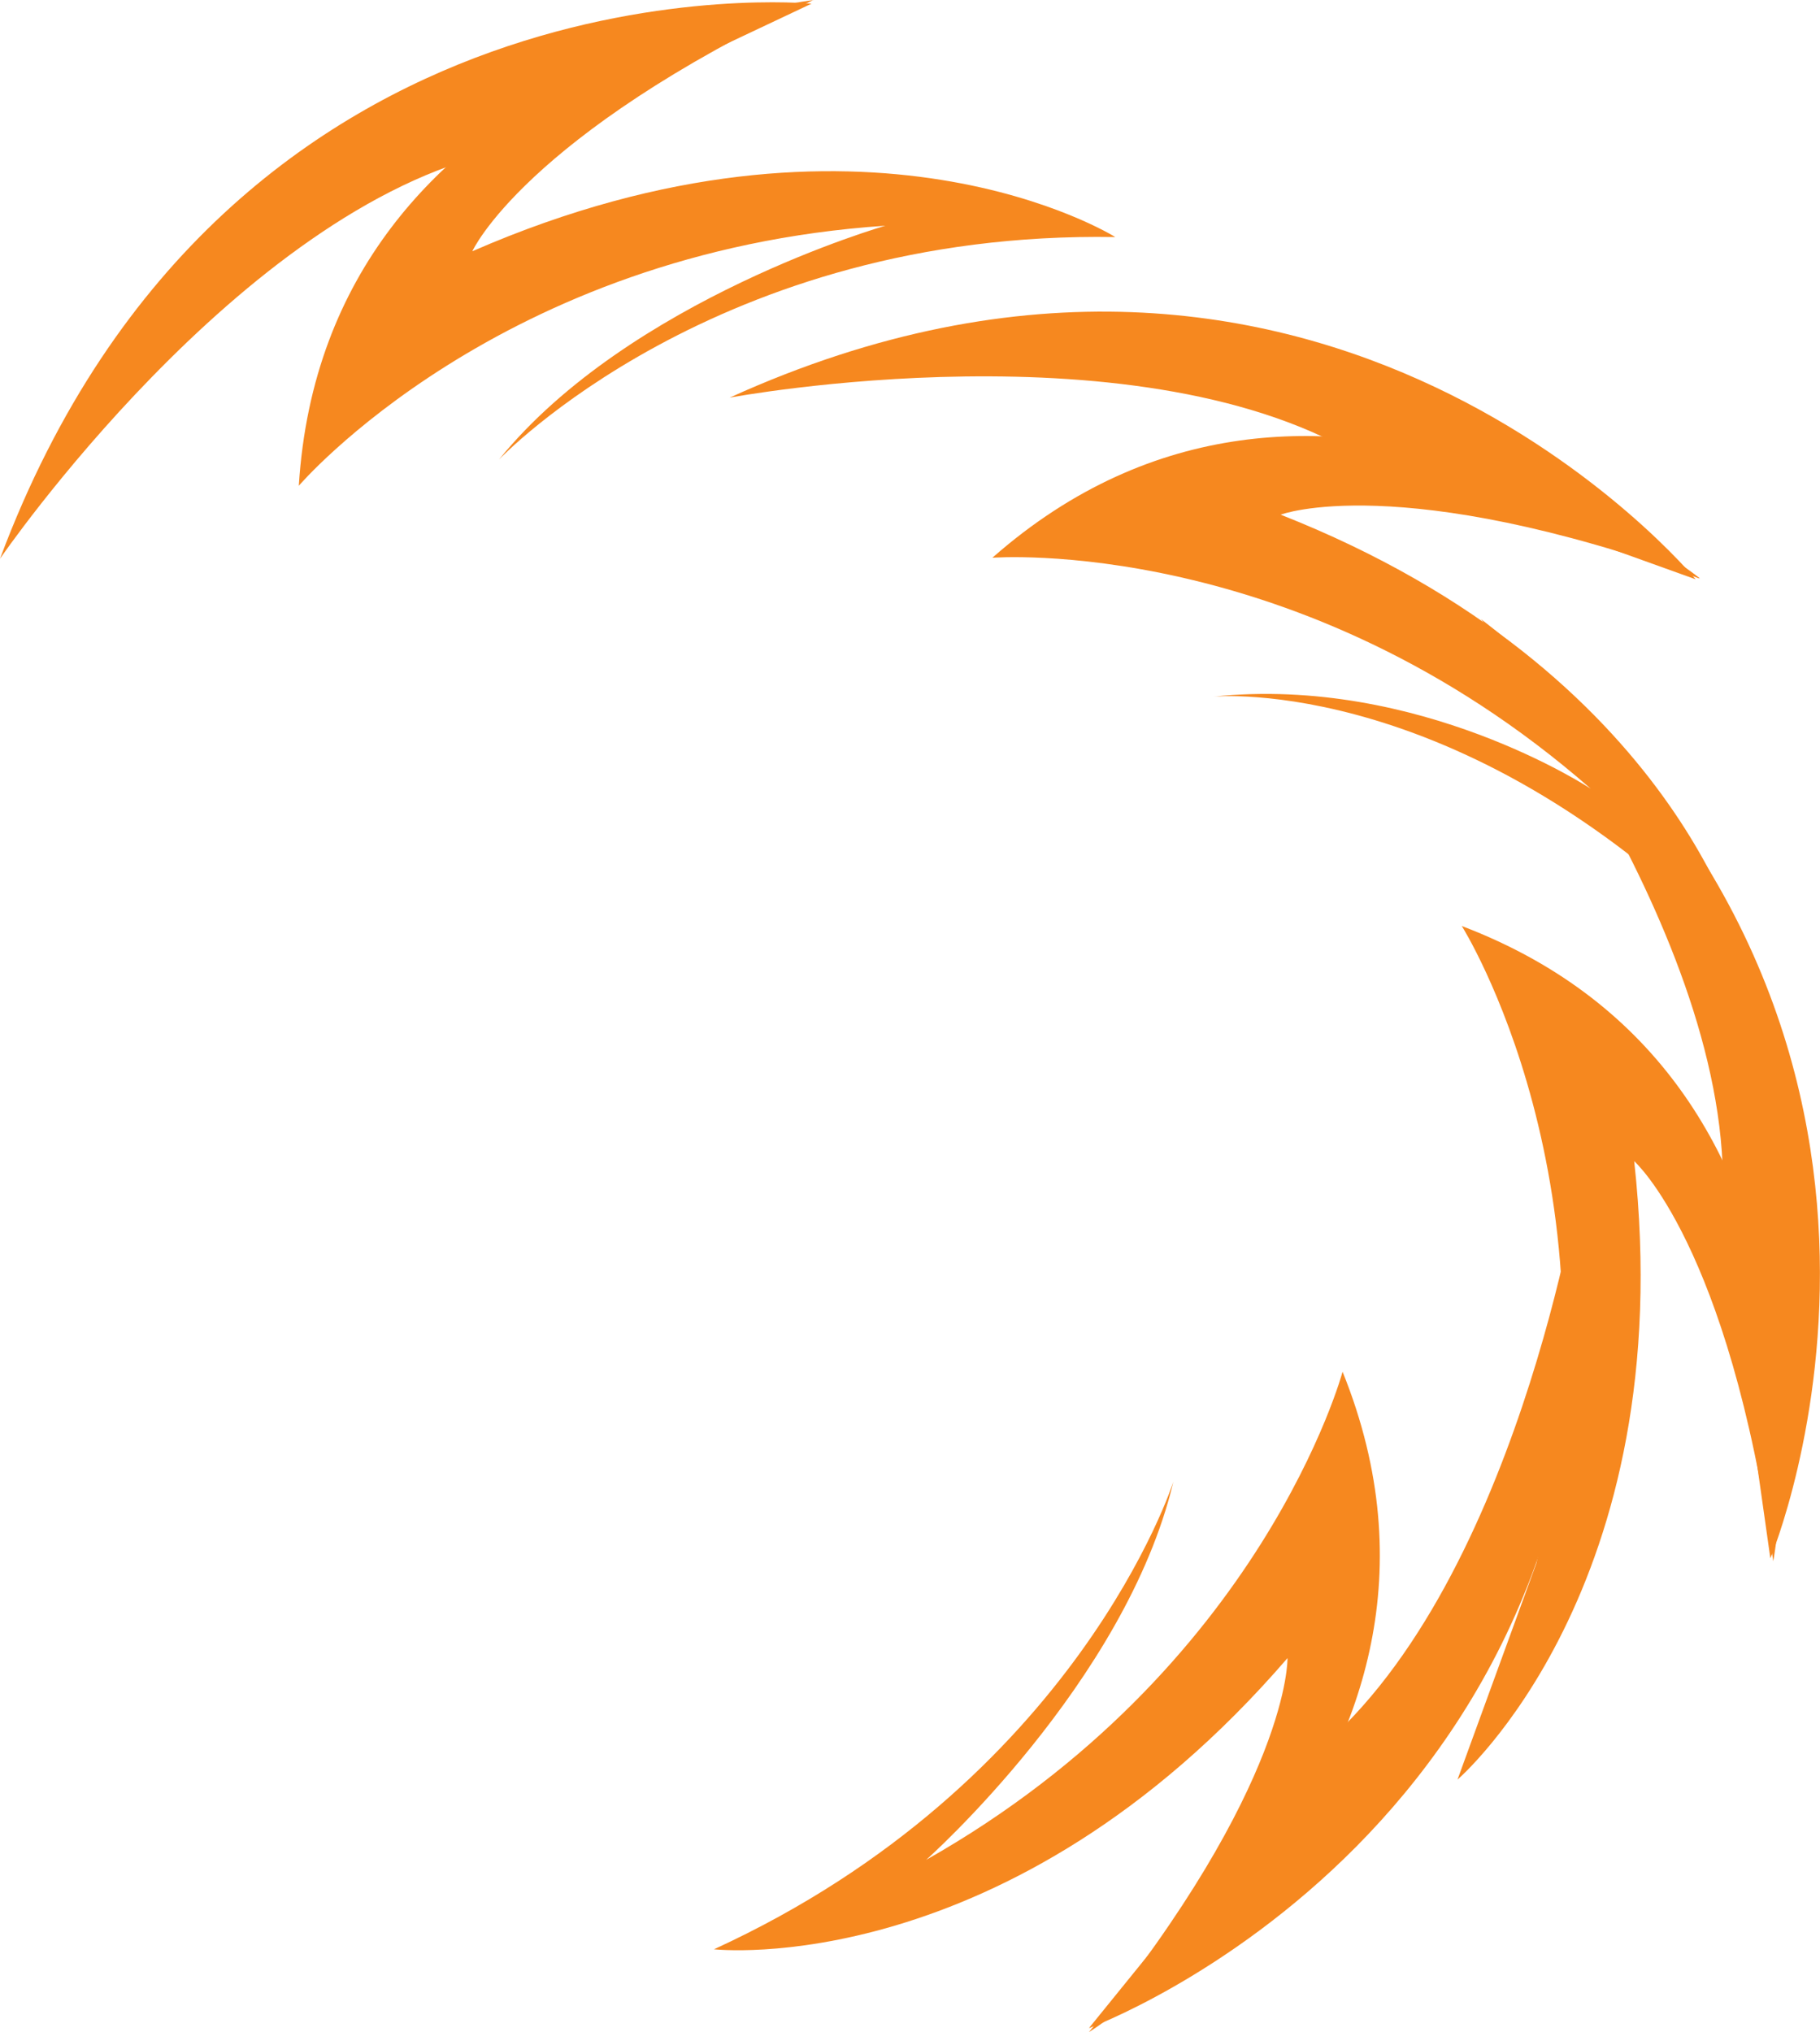
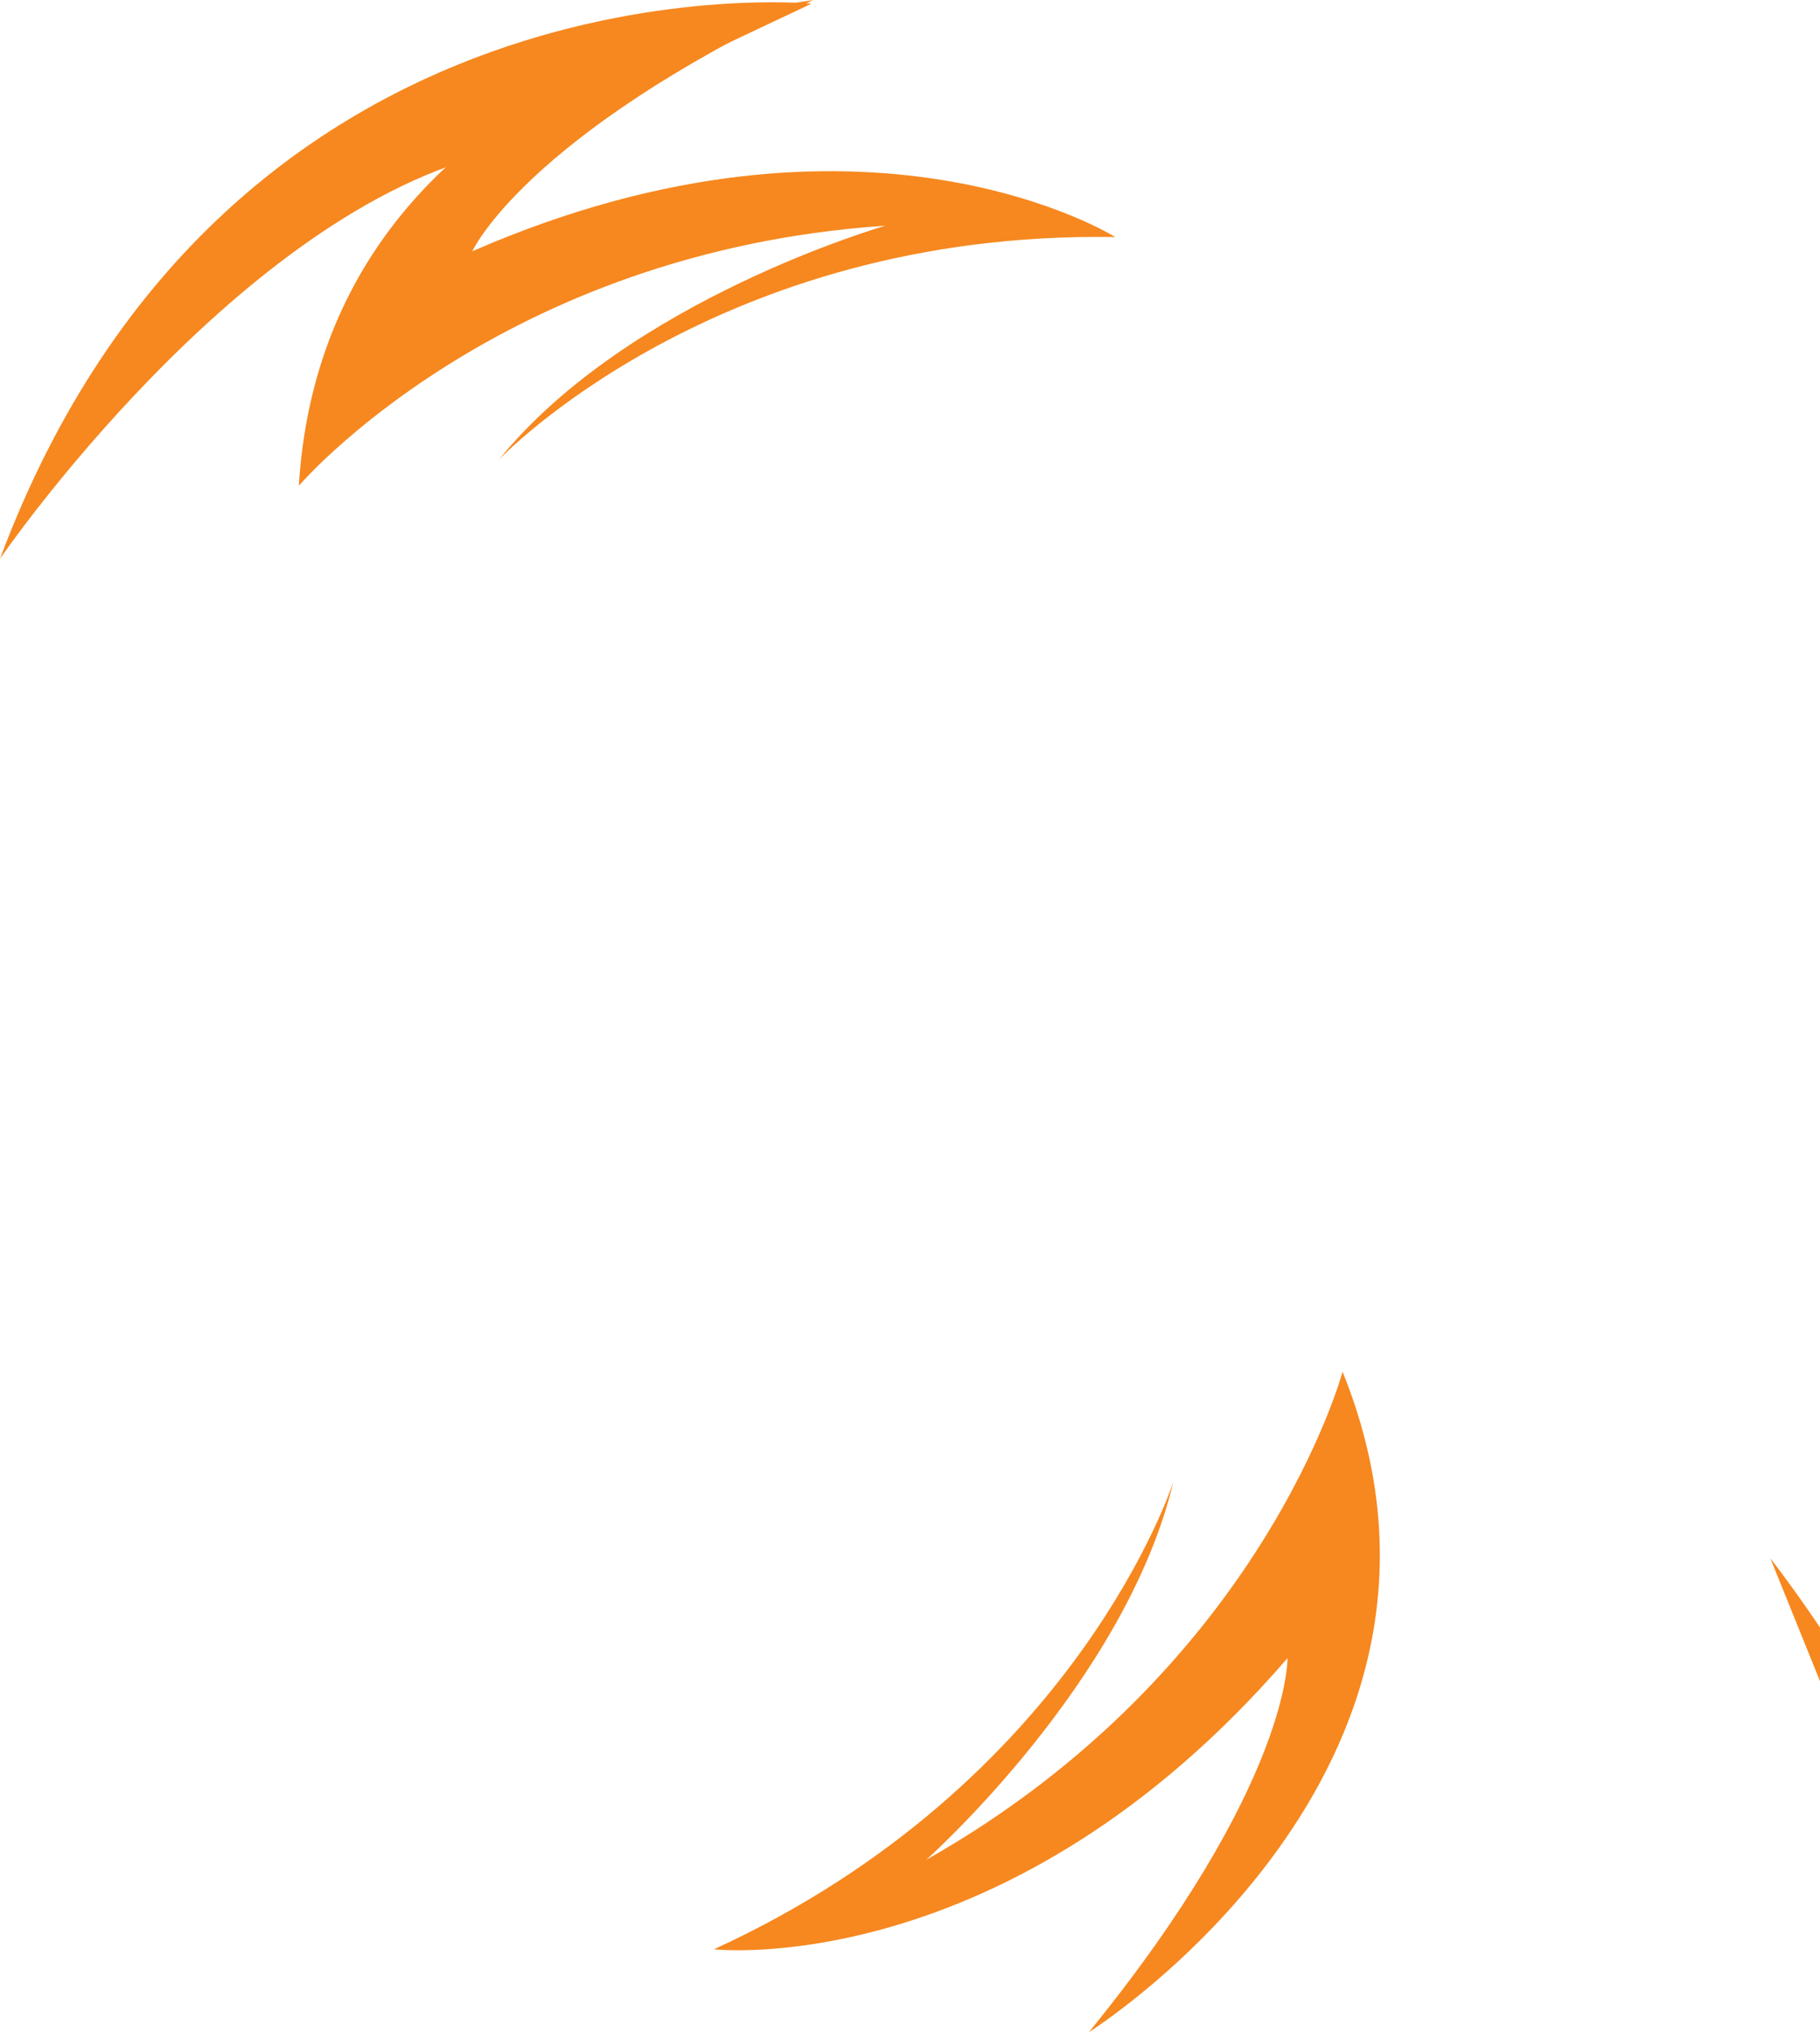
<svg xmlns="http://www.w3.org/2000/svg" viewBox="0 0 114.02 127.3">
  <title>favicon</title>
  <path d="M68.22,127.3s26-16.34,15.89-41.37c0,0-5,18.64-26.09,30.58,0,0,12.49-11.09,15.49-23.69,0,0-6,18.84-28.78,29.29,0,0,18.39,2.09,35.93-18.24,0,0,.2,7.89-12.44,23.43" style="fill:#f6881f" />
-   <path d="M68.22,127.05S102.66,114.46,99,73.73c0,0-4,26.17-17.09,36.43" style="fill:#f6881f" />
-   <path d="M91.31,111.48s14-12,11.07-38.74c0,0,5.92,5.22,8.71,25.06,0,0,5.74-30.2-19.51-39.79,0,0,10.29,16.3,4.67,39.92" style="fill:#f6881f" />
-   <path d="M110.91,97.62s14.2-33.8-18.13-58.84c0,0,16.44,20.77,15.08,37.31" style="fill:#f6881f" />
-   <path d="M106.47,36.21s-24-19.14-44.3-1.27c0,0,19.22-1.51,37.49,14.47,0,0-10.77-7.12-23.64-5.77,0,0,15.94-1.54,33.33,16.45,0,0-4.12-18-29.12-27.85,0,0,7.38-2.8,26.24,4" style="fill:#f6881f" />
-   <path d="M106.23,36.29S82.94,8,45.71,24.91c0,0,26-4.87,40,4" style="fill:#f6881f" />
+   <path d="M110.91,97.62c0,0,16.44,20.77,15.08,37.31" style="fill:#f6881f" />
  <path d="M51,0S20.41,3.47,18.72,30.43c0,0,12.53-14.67,36.75-16.29,0,0-16.06,4.6-24.21,14.65,0,0,13.6-14.37,38.61-13.94,0,0-15.67-9.85-40.28.89,0,0,3.24-7.2,21.36-15.74" style="fill:#f6881f" />
  <path d="M50.84.23S14.34-3.33,0,35C0,35,15,13.12,31.17,9.52" style="fill:#f6881f" />
</svg>